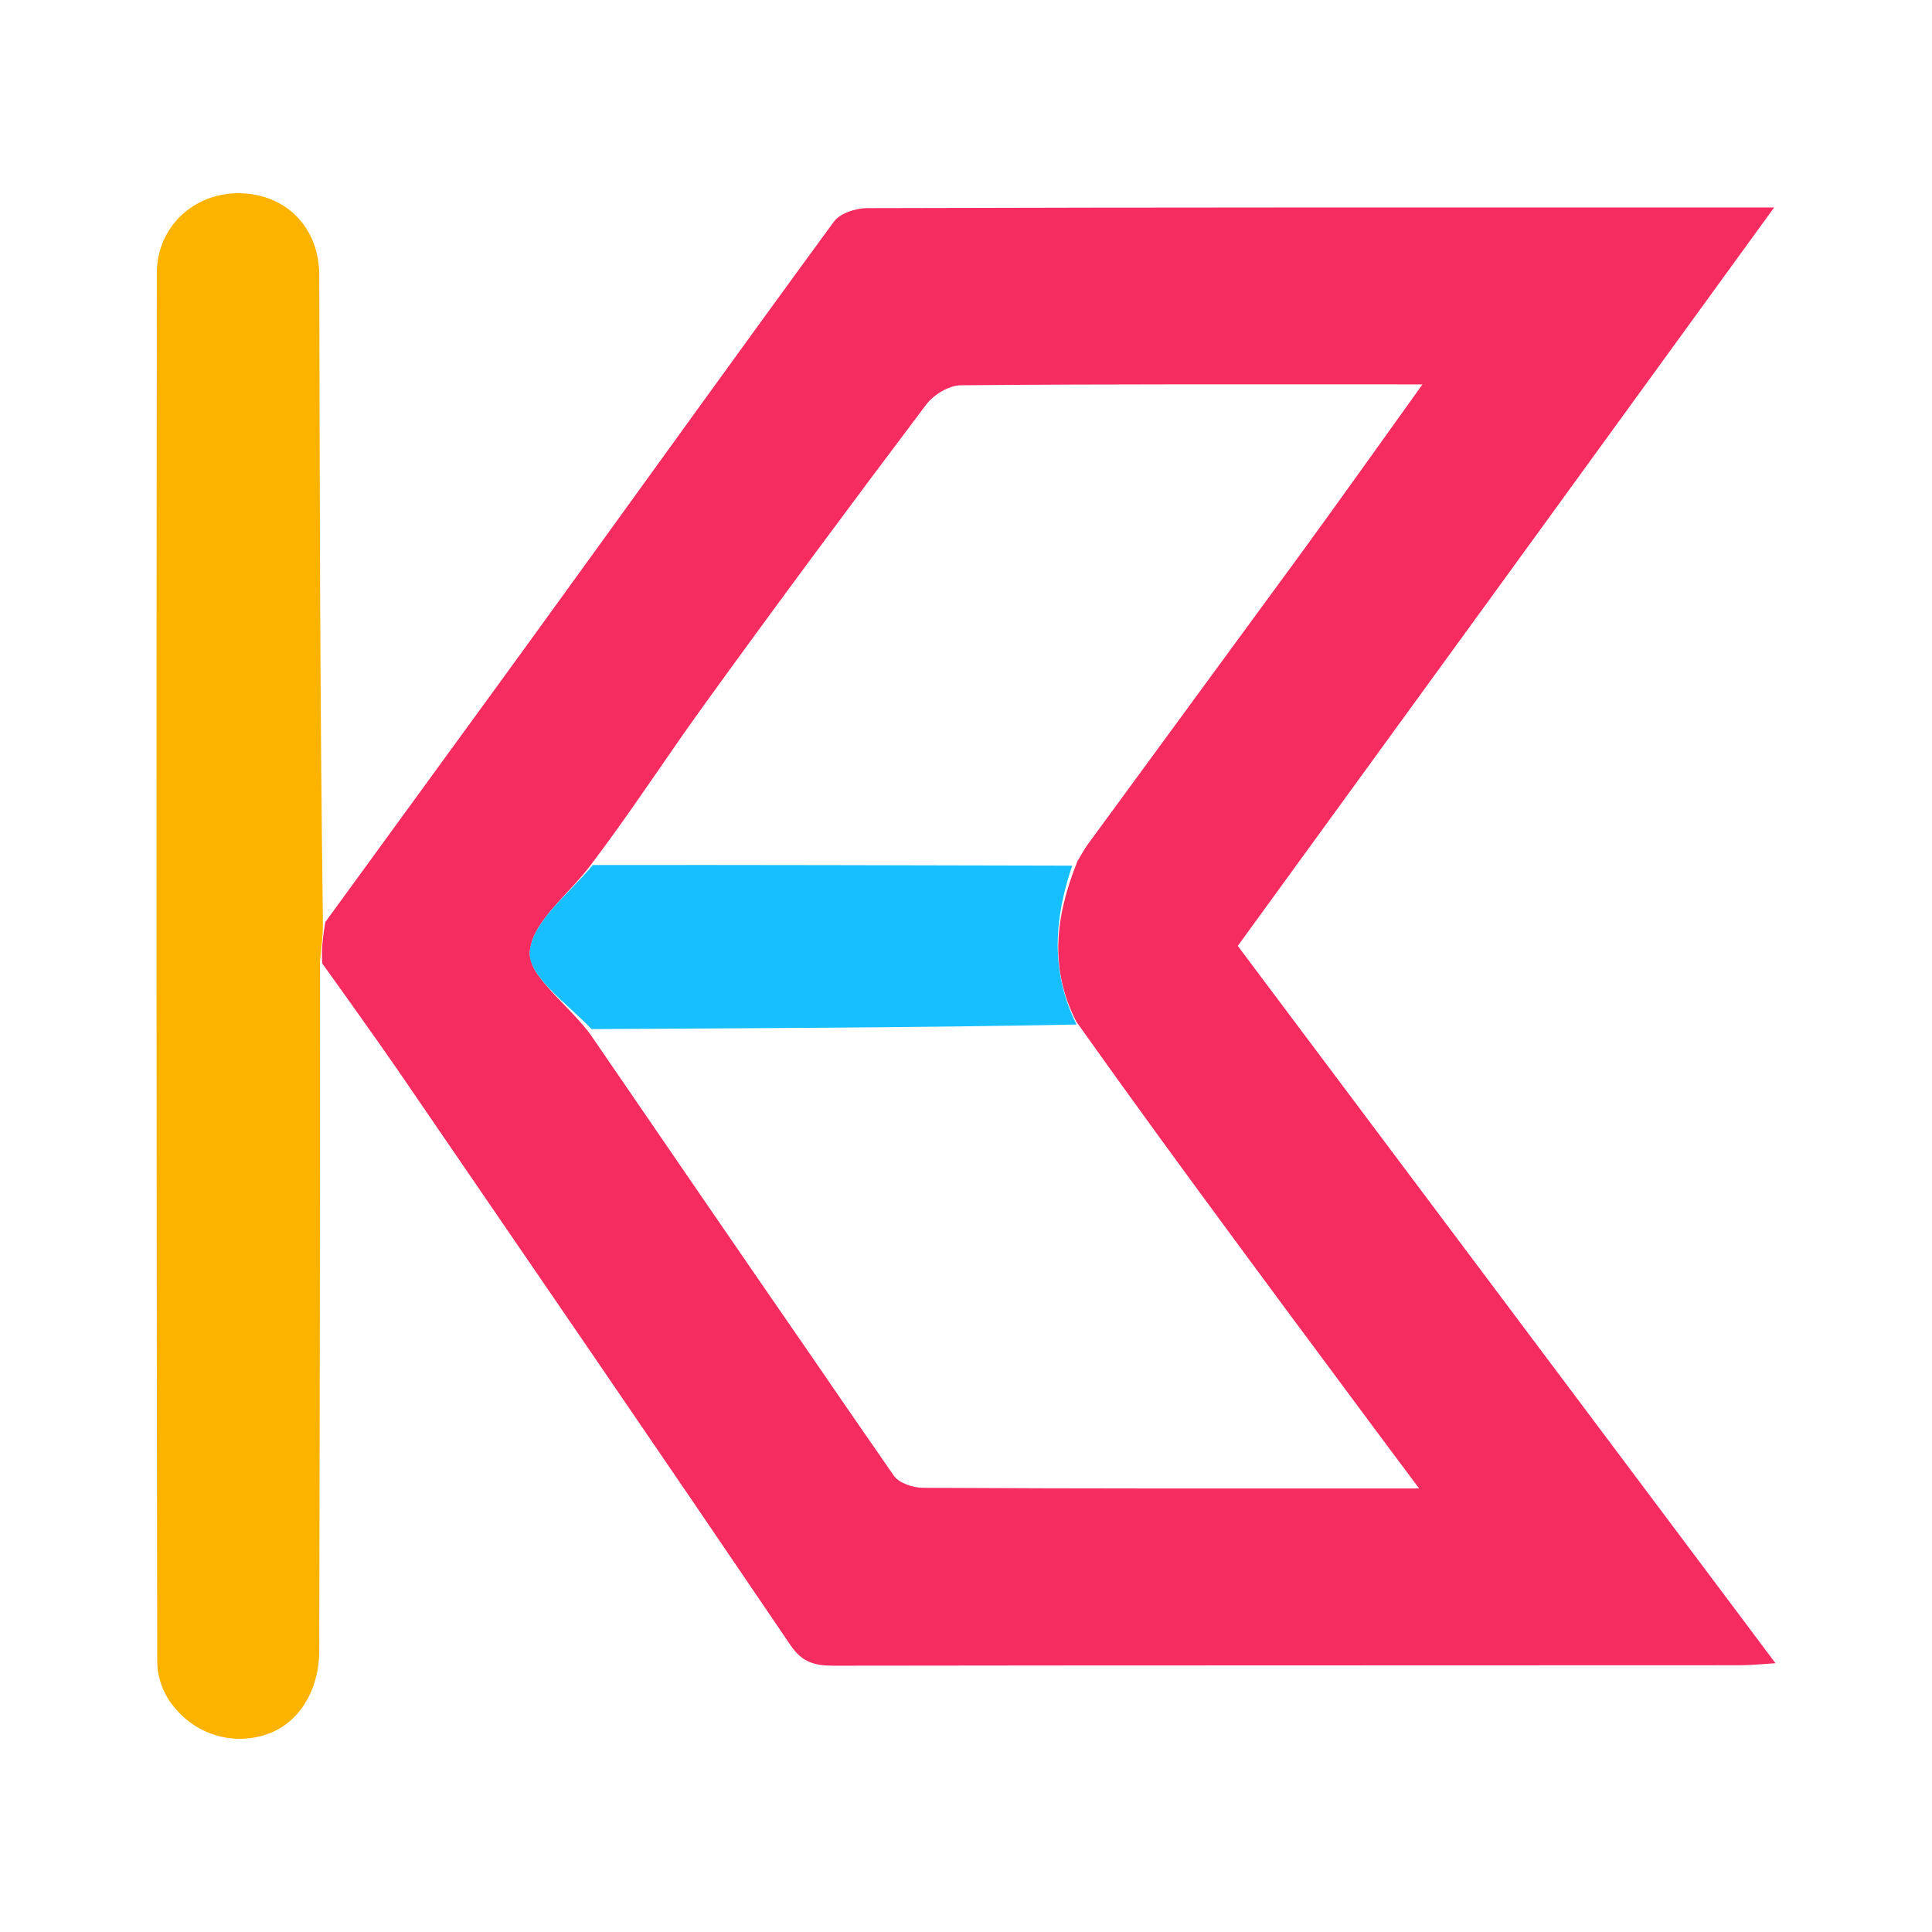
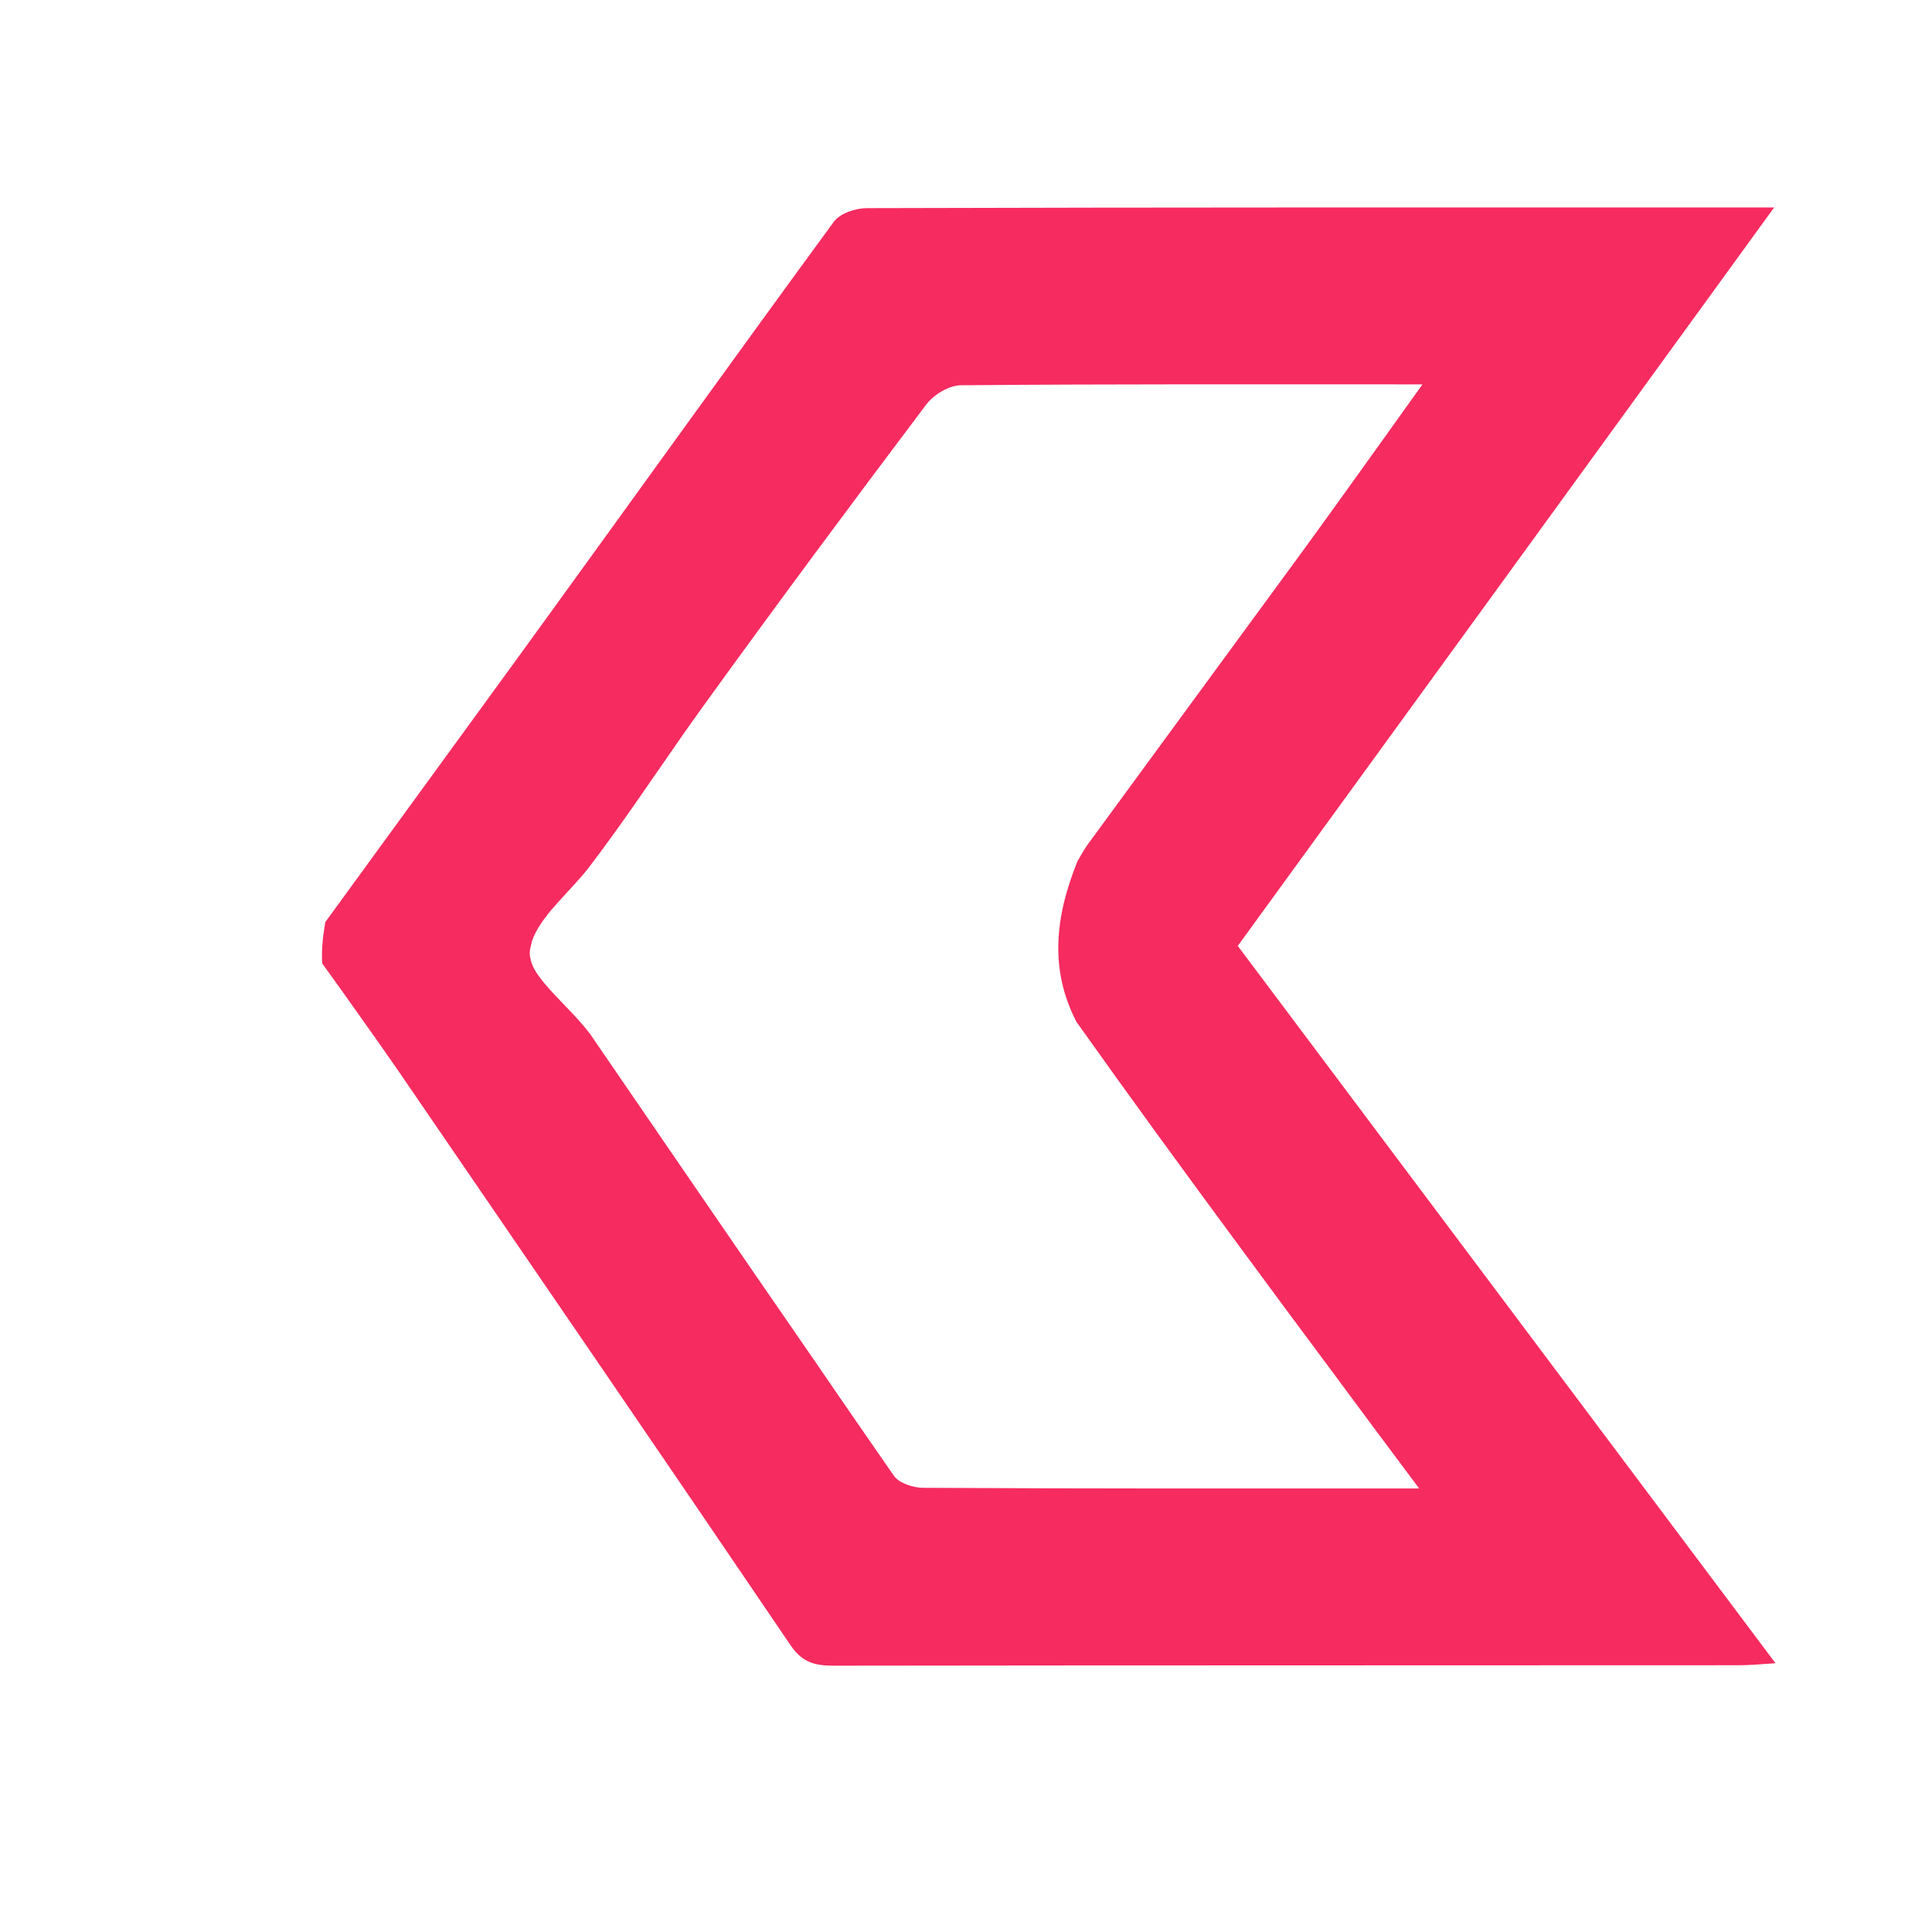
<svg xmlns="http://www.w3.org/2000/svg" id="Layer_1" data-name="Layer 1" viewBox="0 0 1000 1000">
  <defs>
    <style>
      .cls-1 {
        fill: #f62b60;
      }

      .cls-1, .cls-2, .cls-3 {
        stroke-width: 0px;
      }

      .cls-2 {
        fill: #18bfff;
      }

      .cls-3 {
        fill: #fcb300;
      }
    </style>
  </defs>
  <path class="cls-1" d="M640.67,489.6c92.96-127.87,184.43-253.78,277.63-382.22-159.66,0-314.6-.11-469.54.35-5.88,0-13.94,2.65-17.16,7.03-50.11,68.43-99.53,137.31-149.3,205.97-9.45,13.13-19.01,26.15-28.45,39.17-28.45,39.17-57.02,78.22-85.48,117.39-1.04,6.57-2.07,13.13-1.61,21.31.46.69.92,1.38,1.38,1.96,3,4.15,5.88,8.18,8.76,12.21,3.34,4.72,6.68,9.33,9.91,13.94,6.34,8.87,12.44,17.62,18.55,26.38,68.08,99.42,136.28,198.83,203.9,298.59,6.11,8.99,12.79,10.48,22.23,10.48,156.21-.23,312.41-.12,468.62-.23,5.18,0,10.25-.46,18.89-1.04-94.35-125.8-186.62-248.94-278.32-371.28ZM477.9,770.1c-5.18,0-12.56-2.42-15.21-6.22-13.13-19.01-26.38-38.02-39.4-57.14-39.51-57.14-78.68-114.39-117.85-171.53-7.95-10.6-19.7-20.5-26.26-29.61-2.42-3.11-4.03-6.34-4.61-9.45-.23-.81-.35-1.61-.35-2.53v-.92c.12-1.61.46-3.11.92-4.61.12-.81.35-1.5.69-2.3.46-1.27,1.15-2.53,1.73-3.69.69-1.27,1.38-2.53,2.19-3.69.81-1.27,1.73-2.53,2.76-3.8,1.84-2.53,4.03-5.07,6.34-7.6,5.64-6.34,11.87-12.56,16.7-19.01,16.01-21.08,30.07-42.05,44.35-62.55,4.72-6.91,9.56-13.59,14.4-20.39,37.79-52.3,76.26-104.14,115.08-155.63,3.92-5.18,11.86-10.02,18.09-10.02,78.56-.69,157.24-.46,238.8-.46-21.31,29.72-41.36,57.94-61.75,85.94-36.98,50.57-74.19,101.14-111.16,151.71-2.19,2.88-3.8,6.11-5.64,9.1-11.87,29.38-14.4,56.33-.58,83.17,27.88,39.28,55.64,77.3,83.52,115.08,16.59,22.58,33.29,45.04,50,67.51,14.05,19.01,28.11,37.9,43.89,58.98-88.36,0-172.57.12-256.66-.35Z" />
-   <path class="cls-3" d="M167.1,473.93v2.53c.23,7.37-.81,13.94-1.5,21.66.12,119.57-.11,237.88-.35,356.19,0,20.39-10.37,37.32-26.38,43.08-17.74,6.45-38.01.81-50.11-15.55-4.38-5.76-7.37-14.05-7.37-21.31-.46-239.61-.46-479.34-.23-719.06,0-23.96,19.01-41.7,42.74-41.47,24.31.35,41.36,17.86,41.36,42.51.23,110.24.35,220.26,1.84,331.42Z" />
-   <path class="cls-2" d="M557.2,530.3c-83.08,1.63-166.2,1.87-251.02,2.36-12.6-13.22-32.99-27.45-32-39.97,1.25-15.63,20.11-29.85,32.67-44.96,83.01-.08,164.72.13,248.11.33-9.08,27.02-11.63,53.99,2.24,82.25Z" />
+   <path class="cls-3" d="M167.1,473.93v2.53Z" />
</svg>